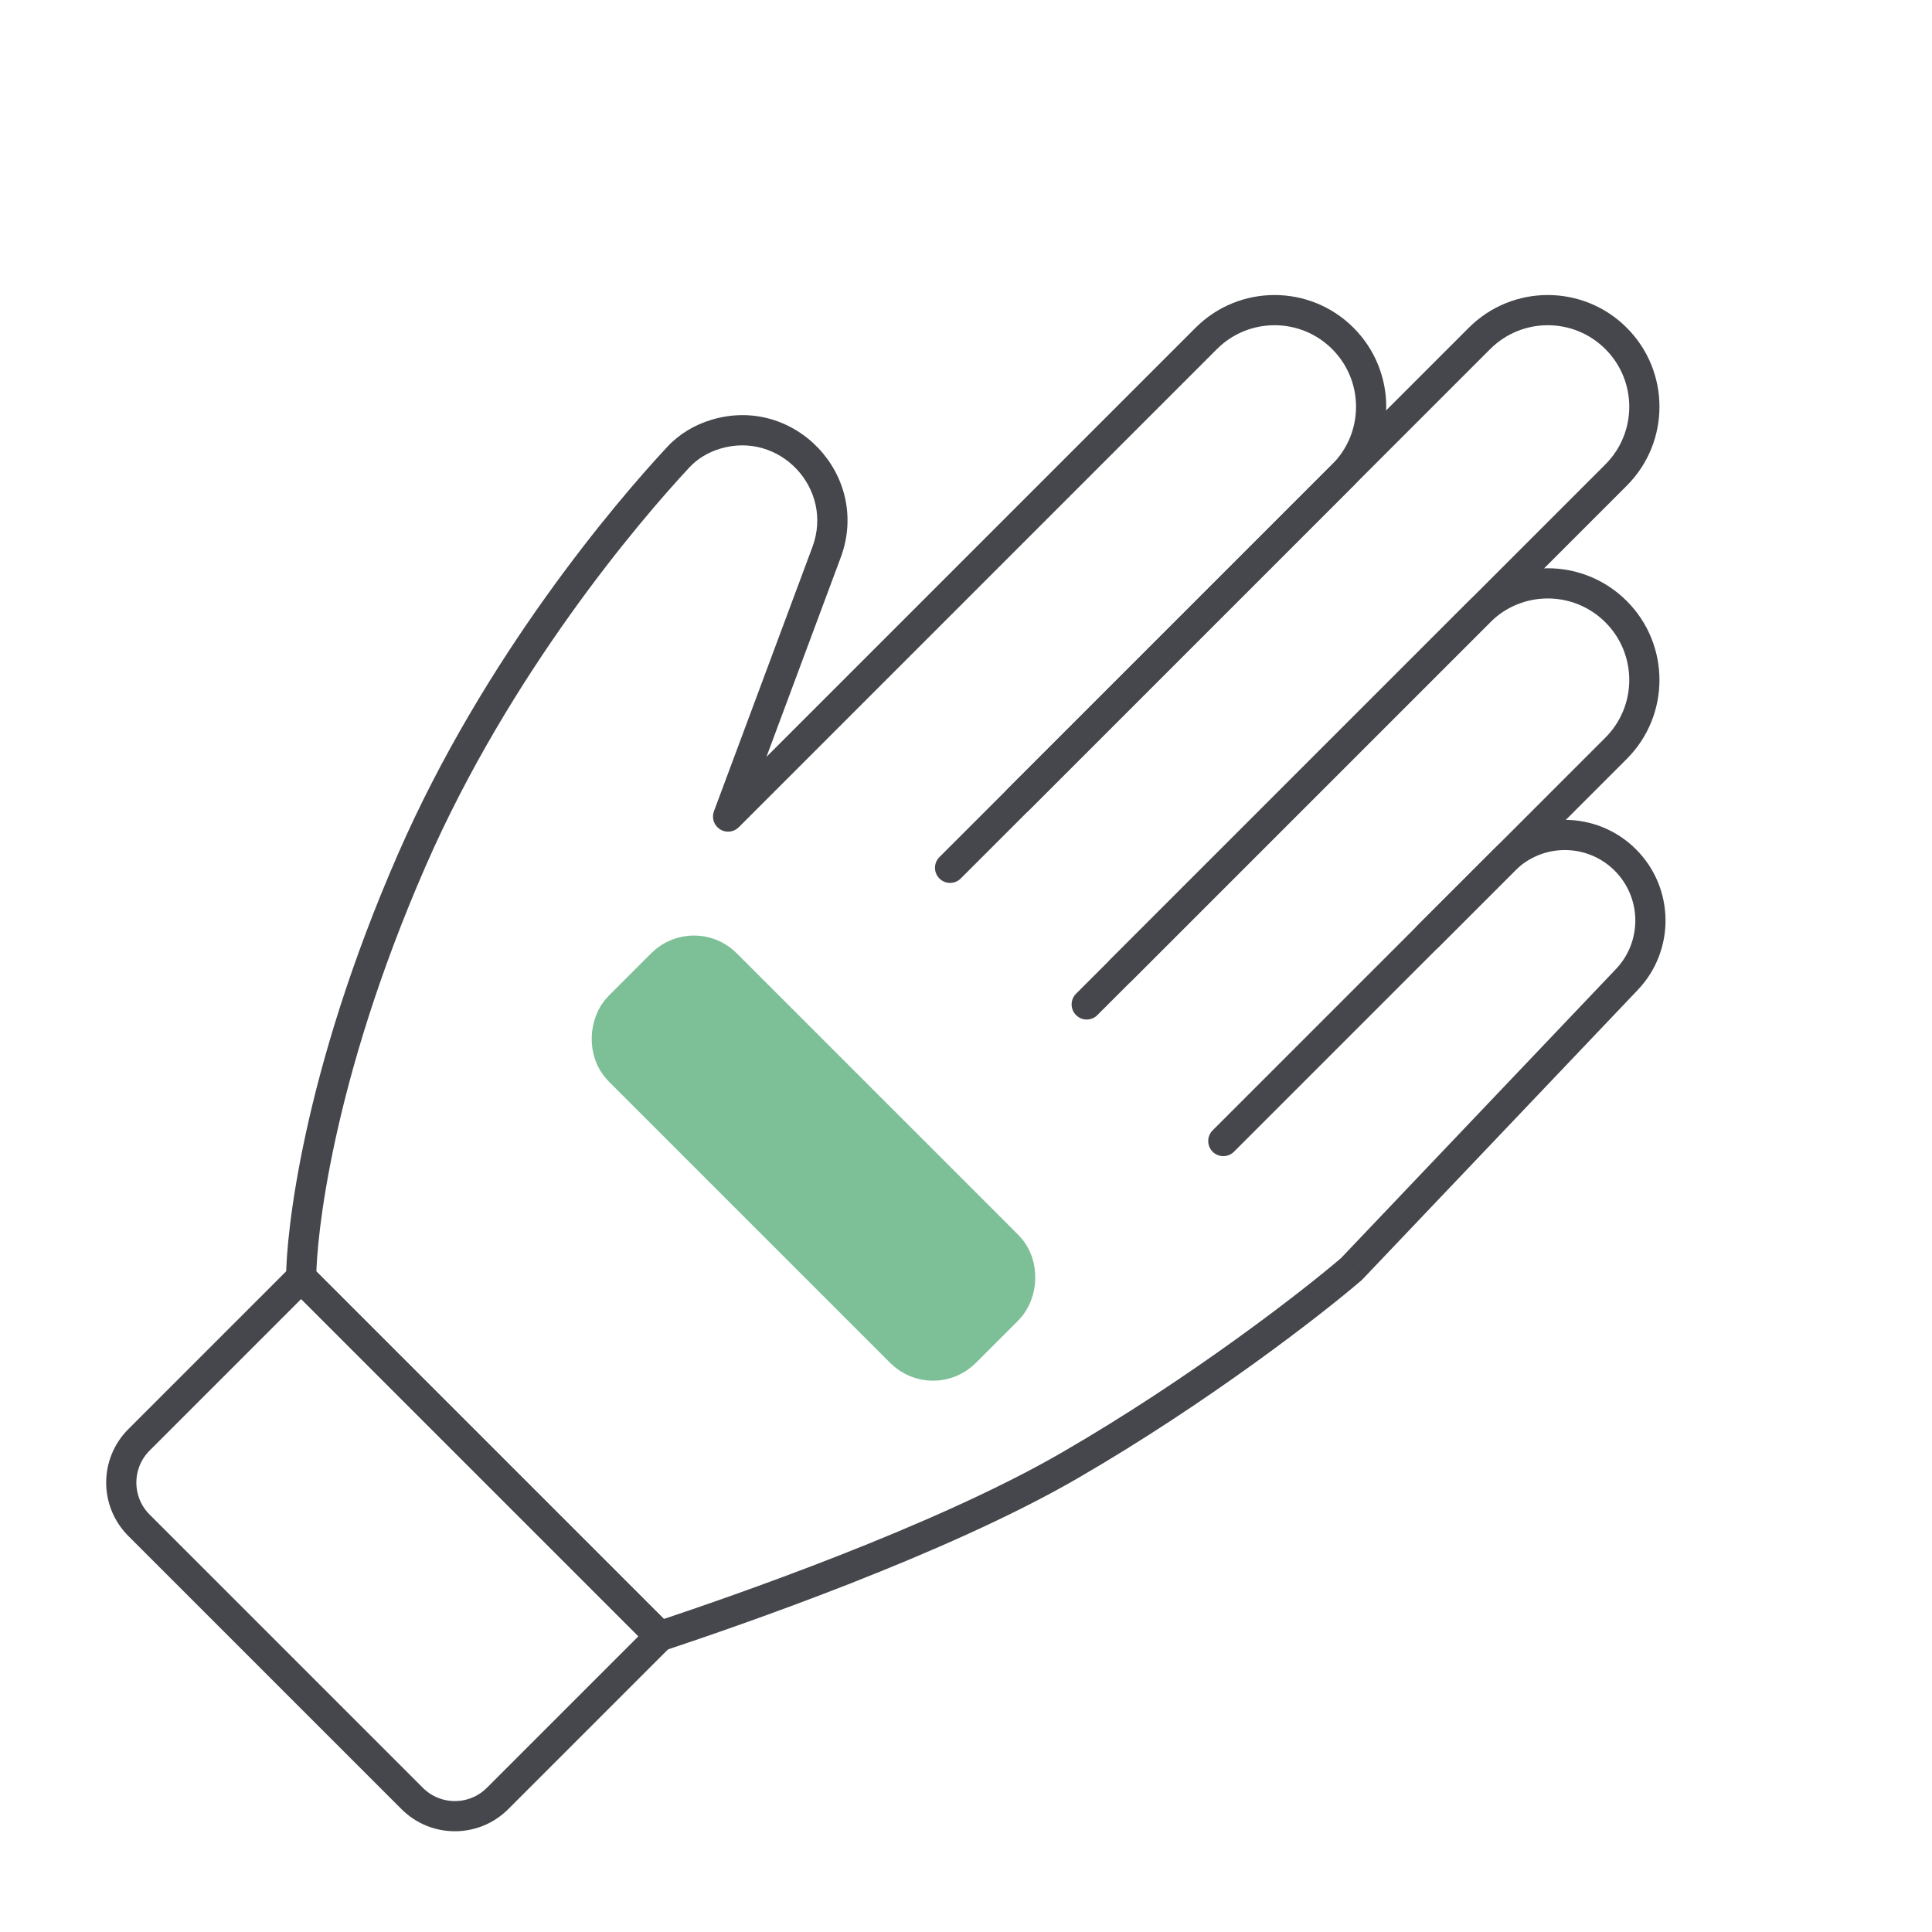
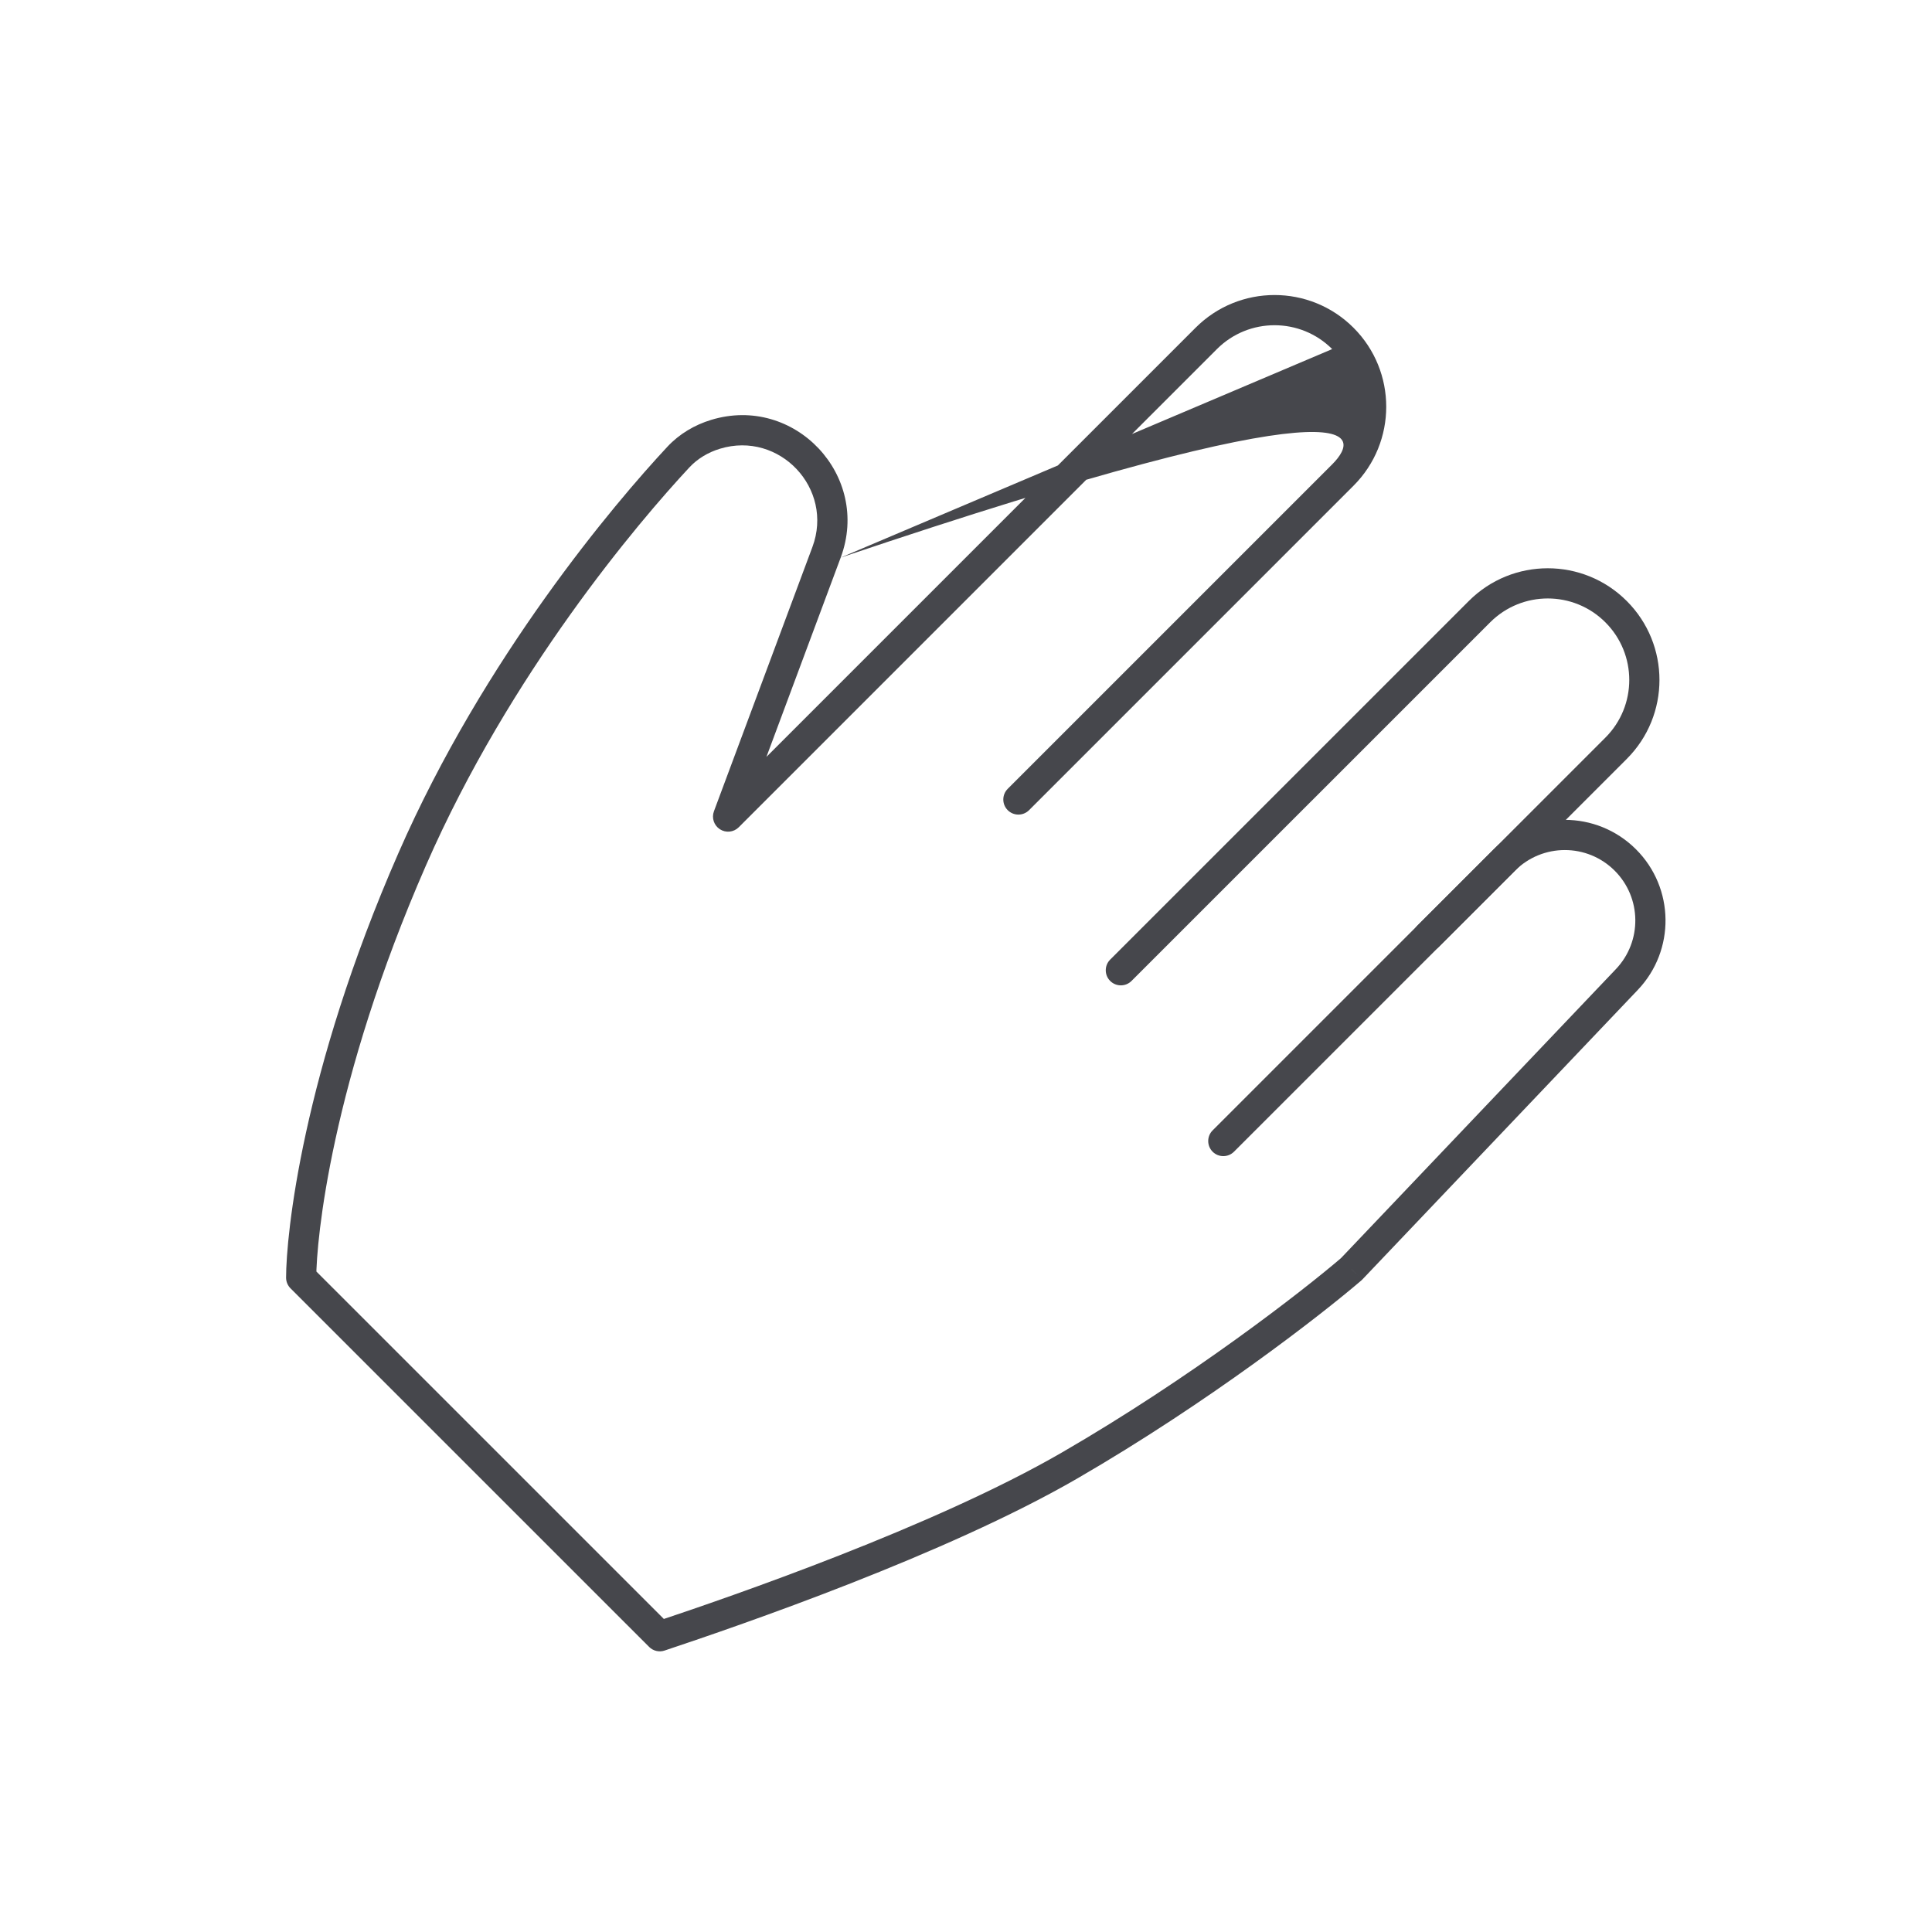
<svg xmlns="http://www.w3.org/2000/svg" width="64" height="64" viewBox="0 0 64 64" fill="none">
-   <path d="M31.119 28.394C30.924 28.589 30.924 28.905 31.119 29.101C31.314 29.296 31.631 29.296 31.826 29.101L31.119 28.394ZM35.645 32.919C35.45 33.114 35.45 33.431 35.645 33.626C35.84 33.822 36.157 33.822 36.352 33.626L35.645 32.919ZM31.826 29.101L49.363 11.565L48.656 10.857L31.119 28.394L31.826 29.101ZM53.181 15.383L35.645 32.919L36.352 33.626L53.888 16.09L53.181 15.383ZM53.181 11.565C54.235 12.619 54.235 14.329 53.181 15.383L53.888 16.09C55.333 14.645 55.333 12.302 53.888 10.857L53.181 11.565ZM49.363 11.565C50.417 10.51 52.127 10.51 53.181 11.565L53.888 10.857C52.443 9.412 50.1 9.412 48.656 10.857L49.363 11.565Z" fill="#46474C" />
  <path d="M36.776 31.788C36.581 31.983 36.581 32.3 36.776 32.495C36.971 32.69 37.288 32.69 37.483 32.495L36.776 31.788ZM40.17 37.445C39.975 37.64 39.975 37.956 40.17 38.152C40.365 38.347 40.682 38.347 40.877 38.152L40.17 37.445ZM37.483 32.495L49.363 20.616L48.656 19.909L36.776 31.788L37.483 32.495ZM53.181 24.434L40.17 37.445L40.877 38.152L53.888 25.141L53.181 24.434ZM53.181 20.616C54.235 21.67 54.235 23.38 53.181 24.434L53.888 25.141C55.333 23.696 55.333 21.353 53.888 19.909L53.181 20.616ZM49.363 20.616C50.417 19.561 52.127 19.561 53.181 20.616L53.888 19.909C52.443 18.463 50.1 18.463 48.656 19.909L49.363 20.616Z" fill="#46474C" />
-   <path d="M24.119 27.05L23.65 26.875C23.568 27.096 23.651 27.344 23.849 27.471C24.047 27.598 24.306 27.57 24.472 27.404L24.119 27.05ZM33.382 26.131C33.187 26.326 33.187 26.643 33.382 26.838C33.577 27.033 33.894 27.033 34.089 26.838L33.382 26.131ZM9.977 42.324H9.477C9.477 42.456 9.529 42.583 9.623 42.677L9.977 42.324ZM21.856 54.203L21.503 54.556C21.637 54.69 21.835 54.737 22.014 54.677L21.856 54.203ZM44.766 42.041L45.092 42.42C45.105 42.409 45.117 42.398 45.129 42.385L44.766 42.041ZM46.958 30.656C46.763 30.852 46.763 31.168 46.958 31.363C47.154 31.559 47.47 31.559 47.666 31.363L46.958 30.656ZM27.38 18.296L26.912 18.121L27.38 18.296ZM53.892 32.448L54.254 32.792L53.892 32.448ZM24.472 27.404L40.312 11.564L39.605 10.857L23.765 26.697L24.472 27.404ZM44.13 15.383L33.382 26.131L34.089 26.838L44.837 16.09L44.13 15.383ZM24.587 27.225L27.849 18.471L26.912 18.121L23.65 26.875L24.587 27.225ZM22.106 14.801C20.372 16.661 16.042 21.757 13.196 28.264L14.112 28.665C16.895 22.304 21.142 17.302 22.837 15.483L22.106 14.801ZM13.196 28.264C10.003 35.562 9.477 40.929 9.477 42.324L10.477 42.324C10.477 41.079 10.969 35.848 14.112 28.665L13.196 28.264ZM9.623 42.677L21.503 54.556L22.21 53.849L10.33 41.97L9.623 42.677ZM22.014 54.677C24.553 53.831 31.333 51.497 35.683 48.979L35.182 48.113C30.934 50.573 24.25 52.878 21.698 53.729L22.014 54.677ZM35.683 48.979C40.013 46.472 43.752 43.569 45.092 42.42L44.441 41.661C43.141 42.776 39.451 45.642 35.182 48.113L35.683 48.979ZM45.129 42.385L54.254 32.792L53.529 32.103L44.404 41.696L45.129 42.385ZM49.479 28.136L46.958 30.656L47.666 31.363L50.186 28.843L49.479 28.136ZM23.558 13.909C23.012 14.075 22.507 14.371 22.106 14.801L22.837 15.483C23.107 15.194 23.455 14.985 23.849 14.865L23.558 13.909ZM27.849 18.471C28.859 15.76 26.325 13.066 23.558 13.909L23.849 14.865C25.824 14.264 27.632 16.187 26.912 18.121L27.849 18.471ZM44.13 11.564C45.184 12.619 45.184 14.328 44.13 15.383L44.837 16.09C46.282 14.645 46.282 12.302 44.837 10.857L44.13 11.564ZM54.254 32.792C55.501 31.481 55.475 29.415 54.196 28.136L53.489 28.843C54.384 29.738 54.402 31.185 53.529 32.103L54.254 32.792ZM54.196 28.136C52.893 26.833 50.782 26.833 49.479 28.136L50.186 28.843C51.098 27.931 52.577 27.931 53.489 28.843L54.196 28.136ZM40.312 11.564C41.366 10.51 43.076 10.51 44.13 11.564L44.837 10.857C43.392 9.412 41.05 9.412 39.605 10.857L40.312 11.564Z" fill="#46474C" />
-   <path d="M9.977 42.324L21.856 54.203L16.482 59.577C15.701 60.358 14.435 60.358 13.654 59.577L4.603 50.526C3.822 49.745 3.822 48.479 4.603 47.698L9.977 42.324Z" stroke="#46474C" />
-   <rect x="22.988" y="31.576" width="15.2" height="4" rx="1" transform="rotate(45 22.988 31.576)" fill="#7DC097" stroke="#7DC097" stroke-width="2" stroke-linejoin="round" />
+   <path d="M24.119 27.05L23.65 26.875C23.568 27.096 23.651 27.344 23.849 27.471C24.047 27.598 24.306 27.57 24.472 27.404L24.119 27.05ZM33.382 26.131C33.187 26.326 33.187 26.643 33.382 26.838C33.577 27.033 33.894 27.033 34.089 26.838L33.382 26.131ZM9.977 42.324H9.477C9.477 42.456 9.529 42.583 9.623 42.677L9.977 42.324ZM21.856 54.203L21.503 54.556C21.637 54.69 21.835 54.737 22.014 54.677L21.856 54.203ZM44.766 42.041L45.092 42.42C45.105 42.409 45.117 42.398 45.129 42.385L44.766 42.041ZM46.958 30.656C46.763 30.852 46.763 31.168 46.958 31.363C47.154 31.559 47.47 31.559 47.666 31.363L46.958 30.656ZM27.38 18.296L26.912 18.121L27.38 18.296ZM53.892 32.448L54.254 32.792L53.892 32.448ZM24.472 27.404L40.312 11.564L39.605 10.857L23.765 26.697L24.472 27.404ZM44.13 15.383L33.382 26.131L34.089 26.838L44.837 16.09L44.13 15.383ZM24.587 27.225L27.849 18.471L26.912 18.121L23.65 26.875L24.587 27.225ZM22.106 14.801C20.372 16.661 16.042 21.757 13.196 28.264L14.112 28.665C16.895 22.304 21.142 17.302 22.837 15.483L22.106 14.801ZM13.196 28.264C10.003 35.562 9.477 40.929 9.477 42.324L10.477 42.324C10.477 41.079 10.969 35.848 14.112 28.665L13.196 28.264ZM9.623 42.677L21.503 54.556L22.21 53.849L10.33 41.97L9.623 42.677ZM22.014 54.677C24.553 53.831 31.333 51.497 35.683 48.979L35.182 48.113C30.934 50.573 24.25 52.878 21.698 53.729L22.014 54.677ZM35.683 48.979C40.013 46.472 43.752 43.569 45.092 42.42L44.441 41.661C43.141 42.776 39.451 45.642 35.182 48.113L35.683 48.979ZM45.129 42.385L54.254 32.792L53.529 32.103L44.404 41.696L45.129 42.385ZM49.479 28.136L46.958 30.656L47.666 31.363L50.186 28.843L49.479 28.136ZM23.558 13.909C23.012 14.075 22.507 14.371 22.106 14.801L22.837 15.483C23.107 15.194 23.455 14.985 23.849 14.865L23.558 13.909ZM27.849 18.471C28.859 15.76 26.325 13.066 23.558 13.909L23.849 14.865C25.824 14.264 27.632 16.187 26.912 18.121L27.849 18.471ZC45.184 12.619 45.184 14.328 44.13 15.383L44.837 16.09C46.282 14.645 46.282 12.302 44.837 10.857L44.13 11.564ZM54.254 32.792C55.501 31.481 55.475 29.415 54.196 28.136L53.489 28.843C54.384 29.738 54.402 31.185 53.529 32.103L54.254 32.792ZM54.196 28.136C52.893 26.833 50.782 26.833 49.479 28.136L50.186 28.843C51.098 27.931 52.577 27.931 53.489 28.843L54.196 28.136ZM40.312 11.564C41.366 10.51 43.076 10.51 44.13 11.564L44.837 10.857C43.392 9.412 41.05 9.412 39.605 10.857L40.312 11.564Z" fill="#46474C" />
</svg>